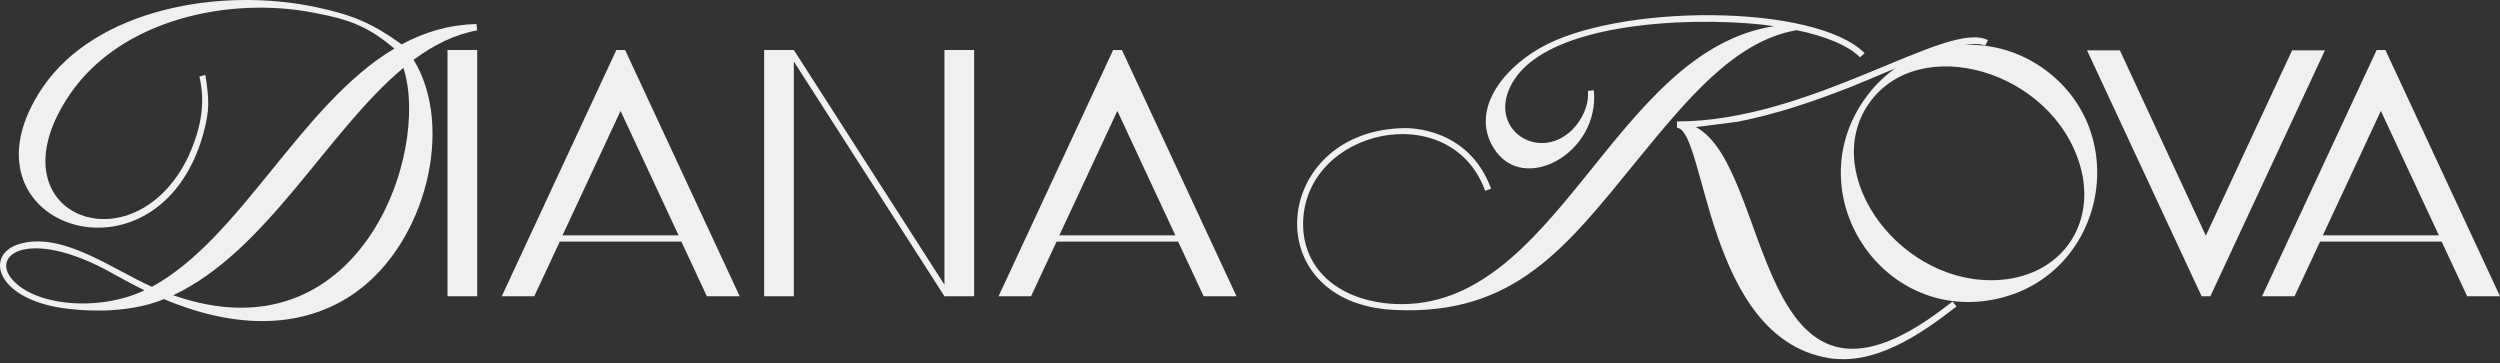
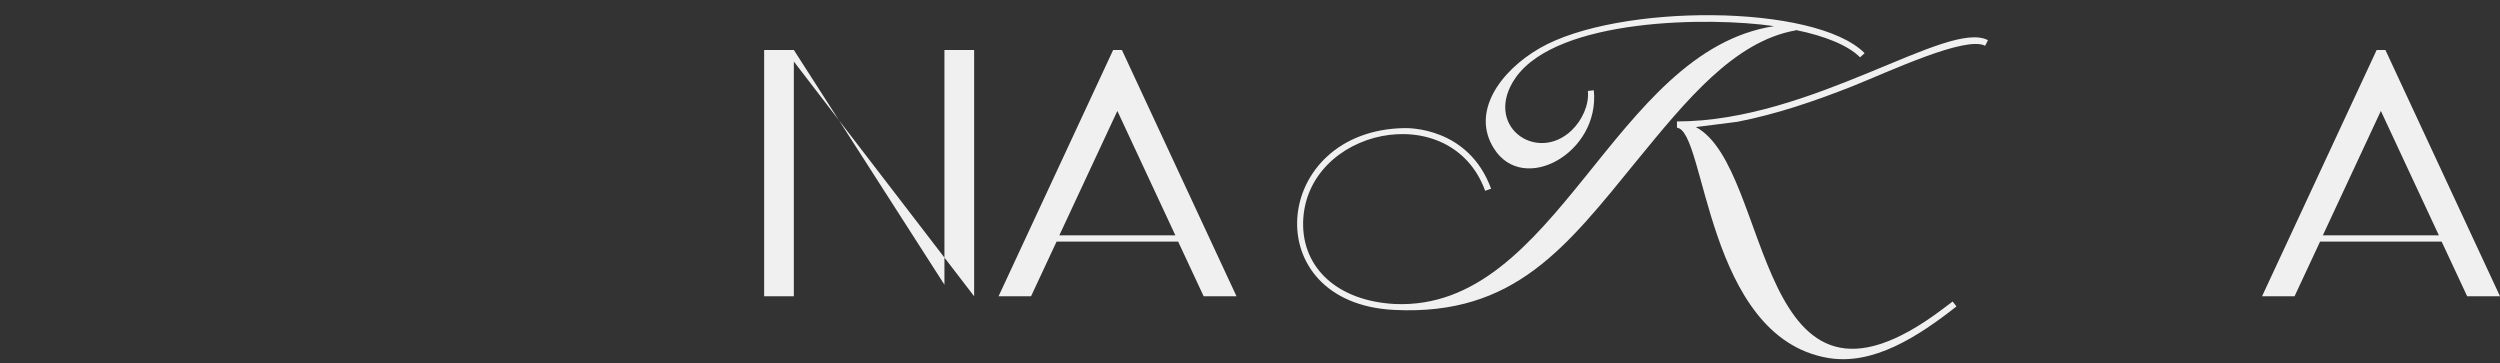
<svg xmlns="http://www.w3.org/2000/svg" width="344" height="50" viewBox="0 0 344 50" fill="none">
  <rect x="0" y="0" width="344" height="50" fill="#333333" stroke="none" />
-   <path d="M55.274 6.105C58.399 4.417 61.764 3.405 65.563 3.309L65.659 4.176C62.534 4.755 59.649 6.201 56.909 8.226C62.534 17.337 58.688 33.294 48.928 40.236C42.822 44.575 34.024 45.973 22.534 41.152C22.534 41.152 17.822 43.466 9.456 42.502C-0.496 41.393 -2.274 35.078 2.629 33.583C8.495 31.799 15.418 37.006 20.899 39.465C33.158 32.812 41.38 14.348 54.264 6.683C50.659 3.646 48.111 2.682 43.255 1.766C31.524 -0.548 16.62 2.682 9.601 12.998C-1.649 29.582 18.399 37.343 25.947 21.483C27.534 17.916 28.351 14.445 27.437 10.54L28.255 10.299C28.784 13.673 28.88 15.12 27.966 18.446C21.668 40.863 -7.034 30.98 5.899 11.986C13.207 1.284 30.226 -1.85 43.543 0.995C48.543 2.055 51.236 3.212 55.274 6.105ZM23.831 40.622C49.361 49.588 59.313 21.194 55.514 9.335C45.034 18.06 36.716 34.596 23.831 40.622ZM15.851 37.826C4.601 31.366 -1.217 34.74 1.524 38.259C4.553 42.116 13.591 42.936 19.889 39.947C18.591 39.32 17.245 38.597 15.851 37.826Z" fill="#F0F0F0" />
-   <path d="M61.577 40.766V6.876H65.663V40.766H61.577Z" fill="#F0F0F0" />
-   <path d="M86.013 6.876L101.782 40.766H97.263L93.754 33.246H77.023L73.513 40.766H69.042L84.811 6.876H86.013ZM77.407 32.378H93.369L85.388 15.264L77.407 32.378Z" fill="#F0F0F0" />
-   <path d="M105.147 6.876H109.233L129.955 39.175V6.876H134.041V40.766H129.955L109.233 8.467V40.766H105.147V6.876Z" fill="#F0F0F0" />
+   <path d="M105.147 6.876H109.233L129.955 39.175V6.876H134.041V40.766L109.233 8.467V40.766H105.147V6.876Z" fill="#F0F0F0" />
  <path d="M154.373 6.876L170.142 40.766H165.623L162.113 33.246H145.383L141.873 40.766H137.402L153.171 6.876H154.373ZM145.767 32.378H161.729L153.748 15.264L145.767 32.378Z" fill="#F0F0F0" />
  <path d="M191.858 42.646C172.723 41.73 174.934 17.867 193.3 17.626C193.684 17.626 202.05 17.433 205.175 25.966L204.358 26.256C199.646 13.288 179.55 17.675 179.309 30.642C179.213 36.91 184.069 41.393 191.858 41.827C214.31 42.887 221.906 7.021 244.118 3.598C235.223 2.296 214.406 2.489 208.588 10.636C203.925 17.241 211.425 22.592 216.281 17.916C217.675 16.566 218.685 14.445 218.492 12.516L219.31 12.42C220.175 21.049 209.598 26.882 205.56 20.422C202.386 15.409 206.425 9.768 211.858 6.635C222.531 0.464 249.743 0.464 256.57 7.31L255.945 7.888C254.31 6.249 251.137 4.948 247.098 4.128V4.176C238.637 5.671 232.05 13.77 225.223 22.11C215.512 34.017 208.396 43.466 191.858 42.646ZM239.069 16.759L233.348 17.482C243.973 23.122 241.281 62.171 267.339 42.502L268.685 41.489L269.214 42.164C263.877 46.358 257.723 50.312 251.521 49.251C234.694 46.358 234.742 17.964 230.752 17.578V16.71C249.358 16.71 268.012 2.634 273.541 5.526L273.156 6.297C270.464 4.899 260.127 9.768 254.839 11.89C249.695 13.914 244.502 15.698 239.069 16.759Z" fill="#F0F0F0" />
-   <path d="M280.968 9.286C293.853 18.205 289.574 38.404 274.141 41.248C258.756 44.093 247.554 26.738 256.449 13.818C261.978 5.767 272.939 3.742 280.968 9.286ZM286.208 22.736C282.362 9.624 263.997 4.369 257.122 14.3C250.295 24.231 261.785 39.609 275.343 38.501C283.708 37.826 288.564 30.787 286.208 22.736Z" fill="#F0F0F0" />
-   <path d="M319.914 6.924L304.145 40.766H302.943L287.174 6.924H291.693L303.52 32.426L315.395 6.924H319.914Z" fill="#F0F0F0" />
  <path d="M328.231 6.876L344 40.766H339.481L335.971 33.246H319.24L315.731 40.766H311.259L327.029 6.876H328.231ZM319.625 32.378H335.586L327.606 15.264L319.625 32.378Z" fill="#F0F0F0" />
</svg>